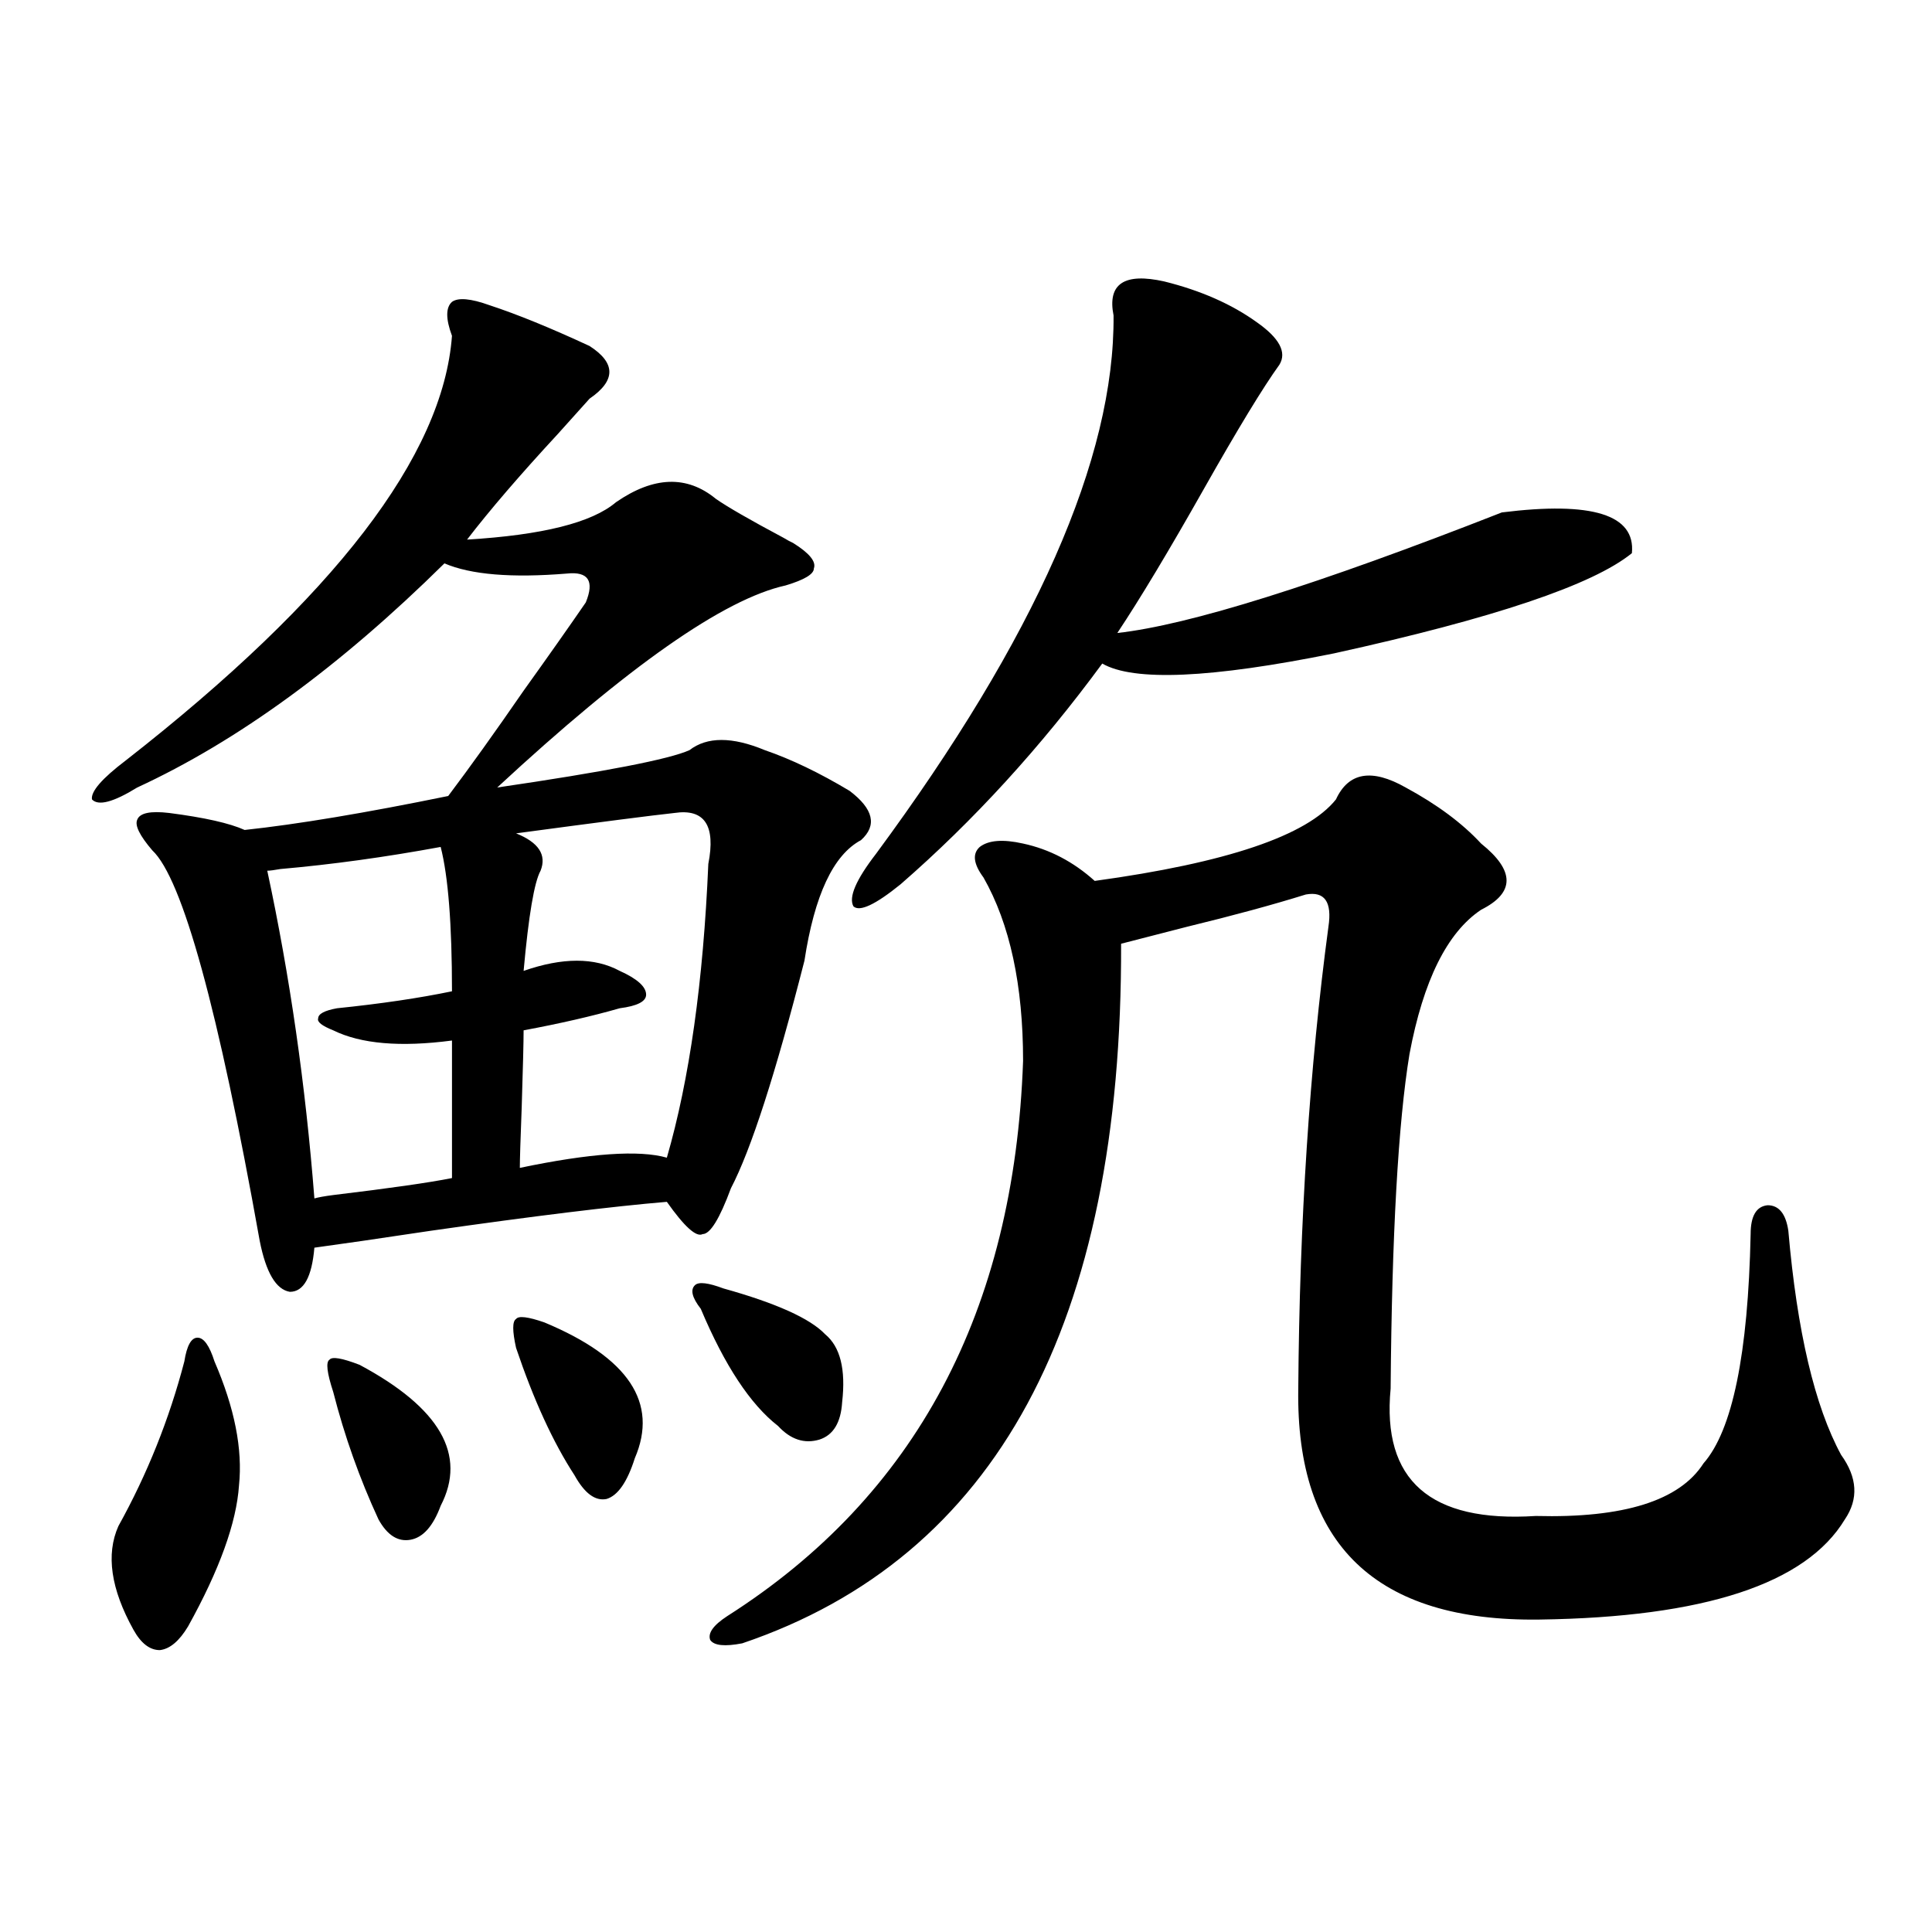
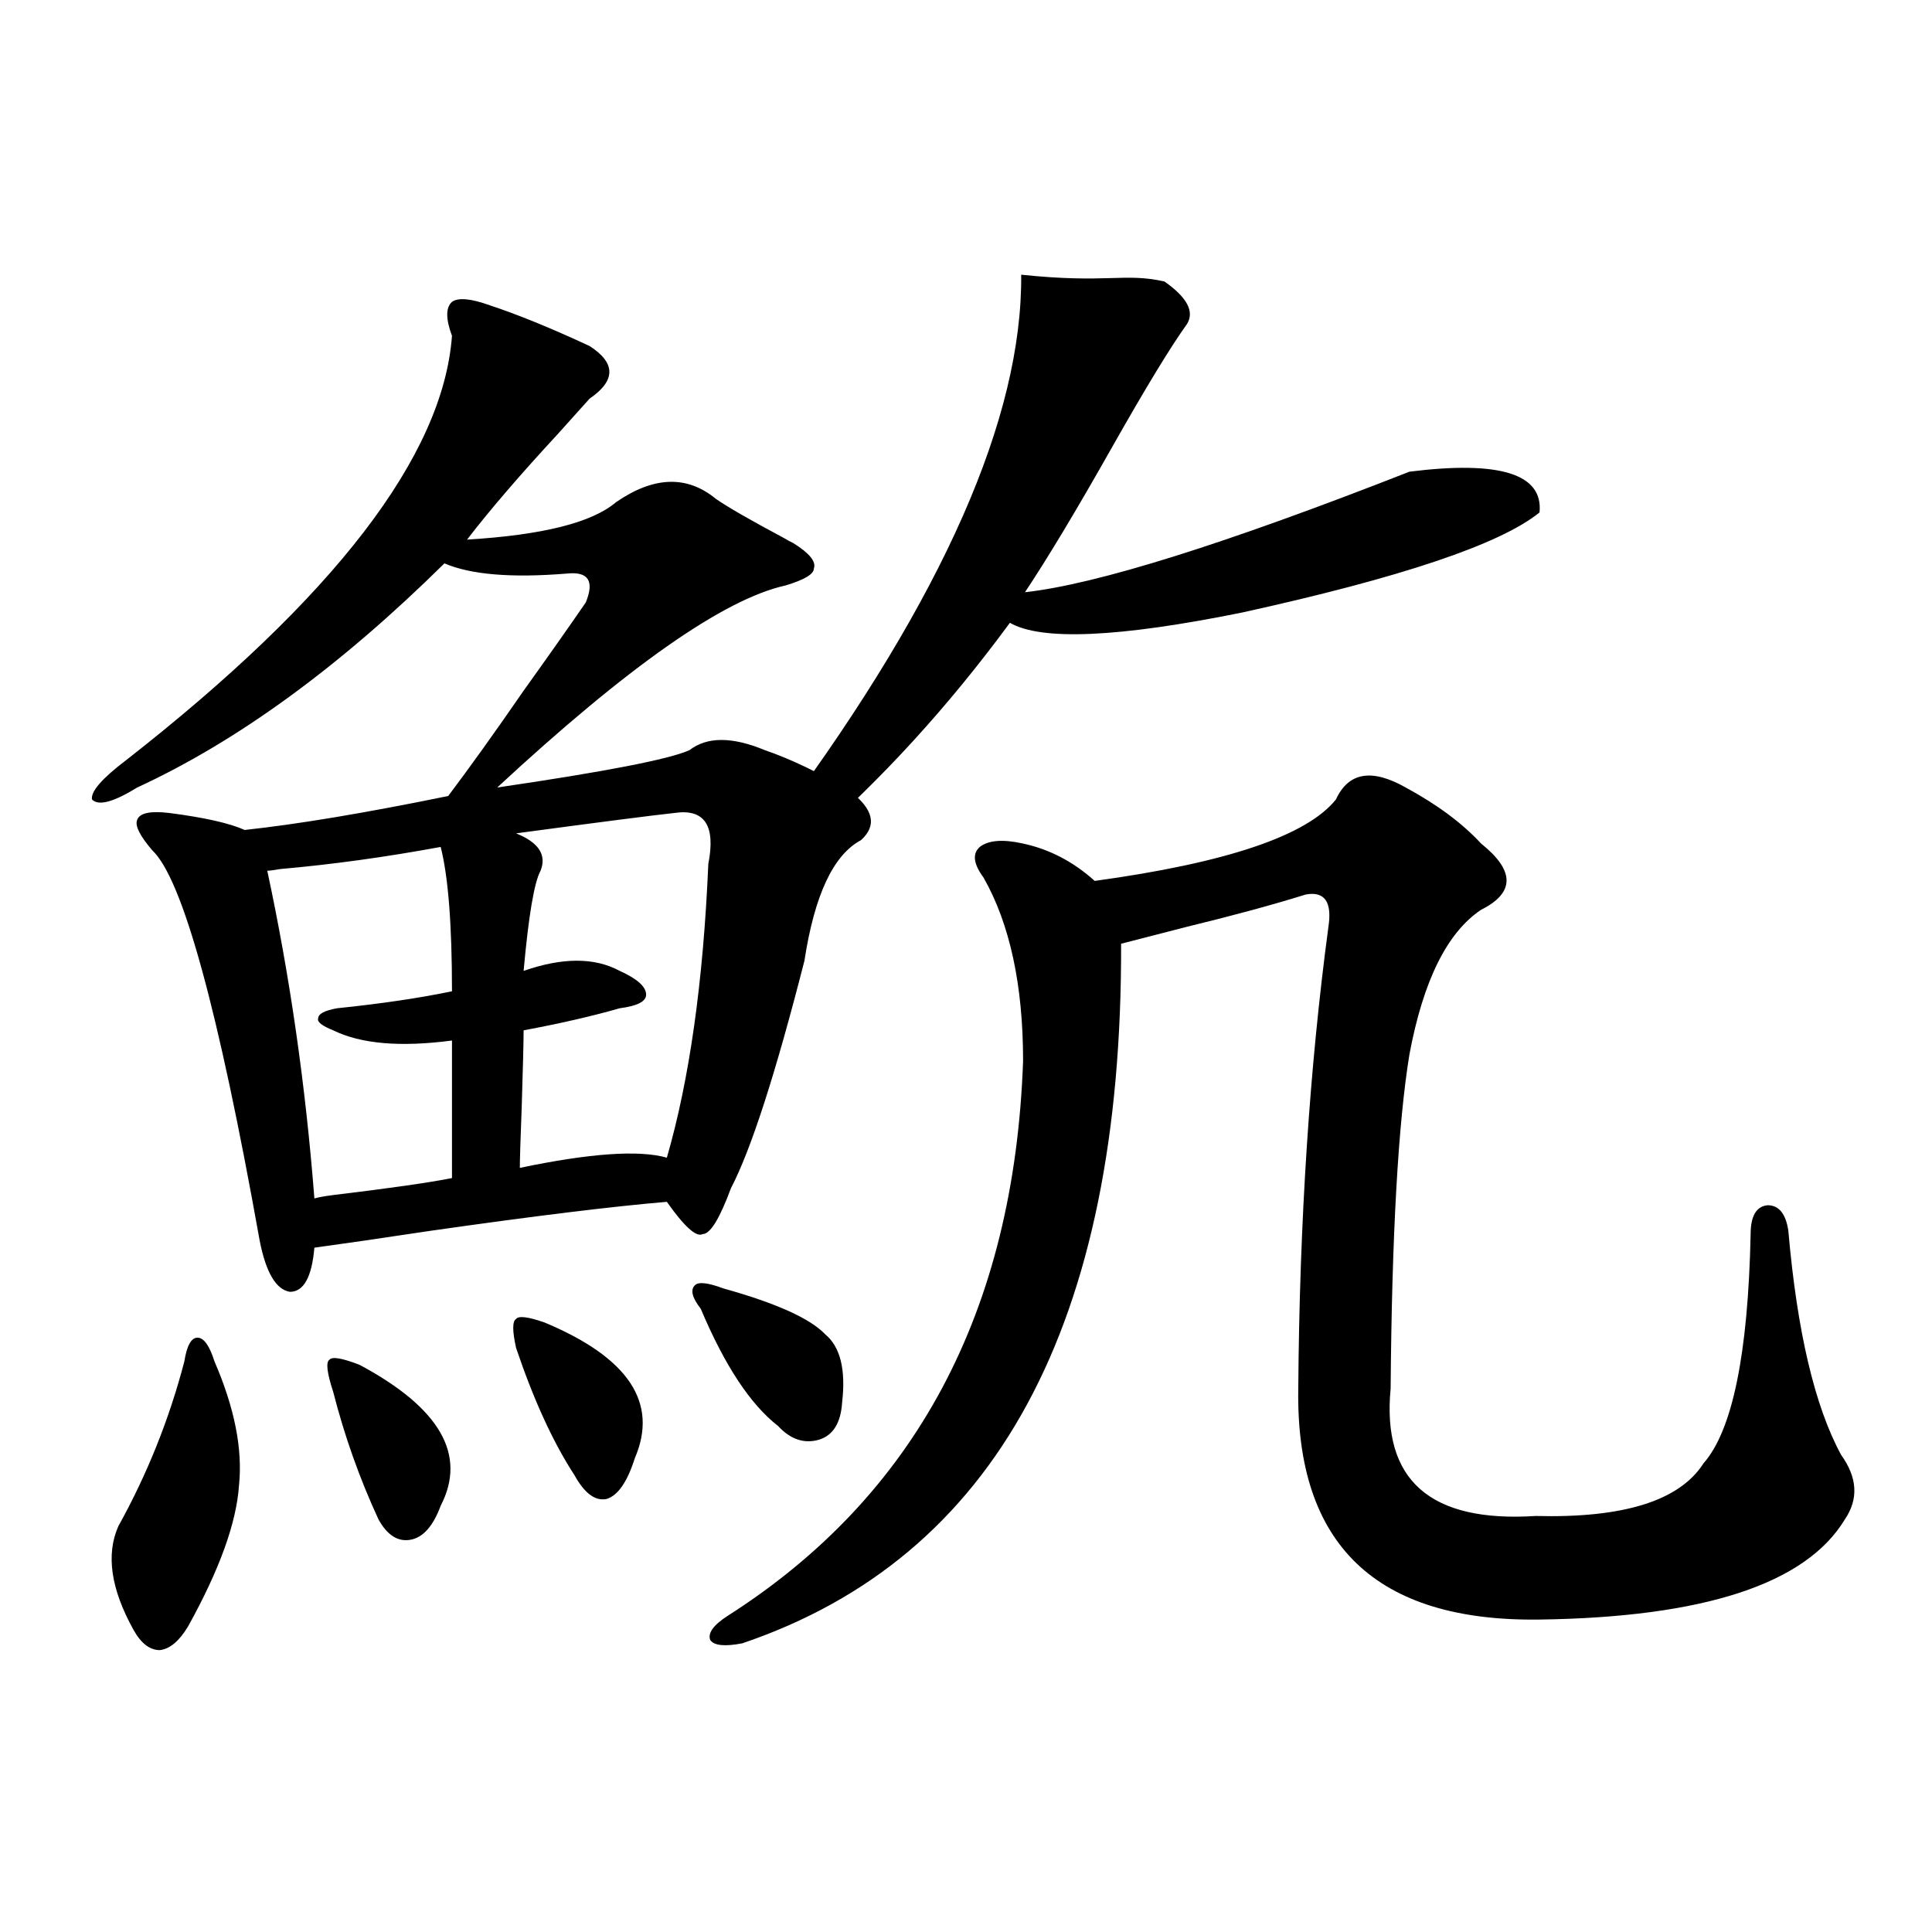
<svg xmlns="http://www.w3.org/2000/svg" version="1.1" id="图层_1" x="0px" y="0px" width="1000px" height="1000px" viewBox="0 0 1000 1000" enable-background="new 0 0 1000 1000" xml:space="preserve">
-   <path d="M253.457,158.004c14.299,4.697,31.539,11.728,51.706,21.094c13.658,8.789,13.658,17.88,0,27.246  c-2.606,2.939-8.14,9.091-16.585,18.457c-19.512,21.094-35.121,39.262-46.828,54.492c39.023-2.334,64.709-8.789,77.071-19.336  c19.512-13.472,36.737-14.063,51.706-1.758c5.854,4.106,17.561,10.849,35.121,20.215c1.951,1.181,3.567,2.06,4.878,2.637  c8.445,5.273,12.027,9.668,10.731,13.184c0,2.939-4.878,5.864-14.634,8.789c-31.874,7.031-81.629,41.899-149.265,104.59  c55.929-8.198,89.099-14.639,99.51-19.336c9.101-7.031,22.104-7.031,39.023,0c13.658,4.697,28.292,11.728,43.901,21.094  c12.348,9.38,14.299,17.88,5.854,25.488c-14.313,7.622-24.069,28.427-29.268,62.402c-14.969,58.598-27.651,97.861-38.048,117.773  c-5.854,15.82-10.731,23.73-14.634,23.73c-3.262,1.758-9.436-3.804-18.536-16.699c-27.972,2.348-68.626,7.333-121.948,14.941  c-27.316,4.106-47.483,7.031-60.486,8.789c-1.311,15.244-5.533,22.852-12.683,22.852c-7.164-1.167-12.362-9.956-15.609-26.367  c-21.463-120.108-39.999-187.495-55.608-202.148c-6.509-7.608-9.115-12.881-7.805-15.82c1.296-3.516,6.829-4.683,16.585-3.516  c18.201,2.348,31.219,5.273,39.023,8.789c27.316-2.925,62.438-8.789,105.363-17.578c11.052-14.639,24.055-32.808,39.023-54.492  c13.003-18.155,23.734-33.398,32.194-45.703c4.543-11.124,1.296-16.109-9.756-14.941c-28.627,2.348-49.755,0.591-63.413-5.273  c-53.992,53.325-106.994,91.997-159.021,116.016c-12.362,7.622-20.167,9.668-23.414,6.152c-0.655-4.092,5.198-10.835,17.561-20.215  c107.955-84.375,164.219-157.613,168.776-219.727c-3.262-8.789-3.262-14.639,0-17.578  C237.192,153.912,243.701,154.489,253.457,158.004z M95.412,704.684c1.296-8.198,3.567-12.305,6.829-12.305  c3.247,0,6.174,4.106,8.78,12.305c10.396,24.033,14.634,45.415,12.683,64.16c-1.311,19.336-10.091,43.657-26.341,72.949  c-4.558,7.608-9.436,11.714-14.634,12.305c-5.213,0-9.756-3.516-13.658-10.547c-11.707-21.094-14.313-38.96-7.805-53.613  C76.221,762.994,87.607,734.567,95.412,704.684z M228.092,438.375c-28.627,5.273-56.264,9.091-82.925,11.426  c-3.262,0.591-5.533,0.879-6.829,0.879c11.707,54.492,19.832,111.044,24.39,169.629c1.951-0.577,5.198-1.167,9.756-1.758  c29.268-3.516,49.755-6.441,61.462-8.789v-71.191c-26.676,3.516-47.163,1.758-61.462-5.273c-5.854-2.334-8.46-4.395-7.805-6.152  c0-2.334,3.247-4.092,9.756-5.273c22.759-2.334,42.591-5.273,59.511-8.789C233.945,478.517,231.994,453.619,228.092,438.375z   M186.142,706.442c41.615,22.275,55.608,46.582,41.95,72.949c-3.902,10.547-9.115,16.411-15.609,17.578  c-6.509,1.181-12.042-2.334-16.585-10.547c-9.756-21.094-17.561-43.066-23.414-65.918c-3.262-9.956-3.902-15.518-1.951-16.699  C171.828,702.047,177.026,702.926,186.142,706.442z M281.749,684.469c43.566,18.169,59.176,41.611,46.828,70.313  c-3.902,12.305-8.78,19.336-14.634,21.094c-5.854,1.181-11.387-2.925-16.585-12.305c-11.066-16.988-21.143-38.96-30.243-65.918  c-1.951-8.789-1.951-13.76,0-14.941C268.411,680.953,273.289,681.544,281.749,684.469z M349.064,420.797  c-11.066,1.181-38.383,4.697-81.949,10.547c11.707,4.697,15.93,11.137,12.683,19.336c-3.262,5.864-6.188,23.154-8.78,51.855  c20.152-7.031,36.737-7.031,49.755,0c9.101,4.106,13.658,8.212,13.658,12.305c0,3.516-4.558,5.864-13.658,7.031  c-14.313,4.106-30.898,7.91-49.755,11.426c0,5.864-0.335,19.048-0.976,39.551c-0.655,17.001-0.976,27.548-0.976,31.641  c36.417-7.608,61.782-9.366,76.096-5.273c11.707-40.43,18.856-91.104,21.463-152.051  C370.527,427.252,364.674,418.463,349.064,420.797z M374.43,666.891c27.316,7.622,44.877,15.532,52.682,23.73  c7.805,6.455,10.731,18.169,8.78,35.156c-0.655,10.547-4.558,17.001-11.707,19.336c-7.805,2.348-14.969,0-21.463-7.031  c-14.313-11.124-27.651-31.338-39.999-60.645c-4.558-5.85-5.533-9.956-2.927-12.305C361.747,663.375,366.625,663.966,374.43,666.891  z M691.495,413.766c6.494-14.063,18.536-16.109,36.097-6.152c16.25,8.789,29.268,18.457,39.023,29.004  c17.561,14.063,17.561,25.488,0,34.277c-17.561,11.728-29.923,36.626-37.072,74.707c-5.854,35.747-9.115,93.466-9.756,173.145  c-4.558,47.461,20.487,69.434,75.12,65.918c45.518,1.181,74.465-7.91,86.827-27.246c14.954-16.988,23.079-56.538,24.39-118.652  c0-9.366,2.927-14.351,8.78-14.941c5.854,0,9.421,4.395,10.731,13.184c4.543,52.158,13.658,90.83,27.316,116.016  c8.445,11.728,9.101,22.852,1.951,33.398c-20.167,33.398-72.849,50.674-158.045,51.855  c-84.556,1.167-126.186-38.672-124.875-119.531c0.641-86.709,5.854-166.402,15.609-239.063c1.951-12.881-1.951-18.457-11.707-16.699  c-16.92,5.273-37.407,10.849-61.462,16.699c-13.658,3.516-25.045,6.455-34.146,8.789c0.641,196.875-64.724,317.587-196.093,362.109  c-9.115,1.758-14.634,1.167-16.585-1.758c-1.311-3.516,1.616-7.622,8.78-12.305c97.559-62.1,148.609-157.901,153.167-287.402  c0-39.249-6.829-70.889-20.487-94.922c-5.213-7.031-5.854-12.305-1.951-15.82c4.543-3.516,12.027-4.092,22.438-1.758  c13.658,2.939,26.006,9.38,37.072,19.336C634.911,446.588,676.526,432.525,691.495,413.766z M602.717,145.699  c18.856,4.697,34.786,11.728,47.804,21.094c11.707,8.212,15.609,15.532,11.707,21.973c-8.46,11.728-21.463,33.11-39.023,64.16  c-18.216,32.231-33.17,57.129-44.877,74.707c37.072-4.092,103.412-24.898,199.02-62.402c46.828-5.85,69.267,1.181,67.315,21.094  c-20.167,16.411-71.553,33.701-154.143,51.855c-63.748,12.895-103.747,14.653-119.997,5.273  c-31.874,43.369-66.675,81.45-104.388,114.258c-13.018,10.547-21.143,14.365-24.39,11.426c-2.606-4.683,1.296-13.76,11.707-27.246  c82.59-111.909,123.564-204.785,122.924-278.613C573.114,146.881,581.895,141.017,602.717,145.699z" />
+   <path d="M253.457,158.004c14.299,4.697,31.539,11.728,51.706,21.094c13.658,8.789,13.658,17.88,0,27.246  c-2.606,2.939-8.14,9.091-16.585,18.457c-19.512,21.094-35.121,39.262-46.828,54.492c39.023-2.334,64.709-8.789,77.071-19.336  c19.512-13.472,36.737-14.063,51.706-1.758c5.854,4.106,17.561,10.849,35.121,20.215c1.951,1.181,3.567,2.06,4.878,2.637  c8.445,5.273,12.027,9.668,10.731,13.184c0,2.939-4.878,5.864-14.634,8.789c-31.874,7.031-81.629,41.899-149.265,104.59  c55.929-8.198,89.099-14.639,99.51-19.336c9.101-7.031,22.104-7.031,39.023,0c13.658,4.697,28.292,11.728,43.901,21.094  c12.348,9.38,14.299,17.88,5.854,25.488c-14.313,7.622-24.069,28.427-29.268,62.402c-14.969,58.598-27.651,97.861-38.048,117.773  c-5.854,15.82-10.731,23.73-14.634,23.73c-3.262,1.758-9.436-3.804-18.536-16.699c-27.972,2.348-68.626,7.333-121.948,14.941  c-27.316,4.106-47.483,7.031-60.486,8.789c-1.311,15.244-5.533,22.852-12.683,22.852c-7.164-1.167-12.362-9.956-15.609-26.367  c-21.463-120.108-39.999-187.495-55.608-202.148c-6.509-7.608-9.115-12.881-7.805-15.82c1.296-3.516,6.829-4.683,16.585-3.516  c18.201,2.348,31.219,5.273,39.023,8.789c27.316-2.925,62.438-8.789,105.363-17.578c11.052-14.639,24.055-32.808,39.023-54.492  c13.003-18.155,23.734-33.398,32.194-45.703c4.543-11.124,1.296-16.109-9.756-14.941c-28.627,2.348-49.755,0.591-63.413-5.273  c-53.992,53.325-106.994,91.997-159.021,116.016c-12.362,7.622-20.167,9.668-23.414,6.152c-0.655-4.092,5.198-10.835,17.561-20.215  c107.955-84.375,164.219-157.613,168.776-219.727c-3.262-8.789-3.262-14.639,0-17.578  C237.192,153.912,243.701,154.489,253.457,158.004z M95.412,704.684c1.296-8.198,3.567-12.305,6.829-12.305  c3.247,0,6.174,4.106,8.78,12.305c10.396,24.033,14.634,45.415,12.683,64.16c-1.311,19.336-10.091,43.657-26.341,72.949  c-4.558,7.608-9.436,11.714-14.634,12.305c-5.213,0-9.756-3.516-13.658-10.547c-11.707-21.094-14.313-38.96-7.805-53.613  C76.221,762.994,87.607,734.567,95.412,704.684z M228.092,438.375c-28.627,5.273-56.264,9.091-82.925,11.426  c-3.262,0.591-5.533,0.879-6.829,0.879c11.707,54.492,19.832,111.044,24.39,169.629c1.951-0.577,5.198-1.167,9.756-1.758  c29.268-3.516,49.755-6.441,61.462-8.789v-71.191c-26.676,3.516-47.163,1.758-61.462-5.273c-5.854-2.334-8.46-4.395-7.805-6.152  c0-2.334,3.247-4.092,9.756-5.273c22.759-2.334,42.591-5.273,59.511-8.789C233.945,478.517,231.994,453.619,228.092,438.375z   M186.142,706.442c41.615,22.275,55.608,46.582,41.95,72.949c-3.902,10.547-9.115,16.411-15.609,17.578  c-6.509,1.181-12.042-2.334-16.585-10.547c-9.756-21.094-17.561-43.066-23.414-65.918c-3.262-9.956-3.902-15.518-1.951-16.699  C171.828,702.047,177.026,702.926,186.142,706.442z M281.749,684.469c43.566,18.169,59.176,41.611,46.828,70.313  c-3.902,12.305-8.78,19.336-14.634,21.094c-5.854,1.181-11.387-2.925-16.585-12.305c-11.066-16.988-21.143-38.96-30.243-65.918  c-1.951-8.789-1.951-13.76,0-14.941C268.411,680.953,273.289,681.544,281.749,684.469z M349.064,420.797  c-11.066,1.181-38.383,4.697-81.949,10.547c11.707,4.697,15.93,11.137,12.683,19.336c-3.262,5.864-6.188,23.154-8.78,51.855  c20.152-7.031,36.737-7.031,49.755,0c9.101,4.106,13.658,8.212,13.658,12.305c0,3.516-4.558,5.864-13.658,7.031  c-14.313,4.106-30.898,7.91-49.755,11.426c0,5.864-0.335,19.048-0.976,39.551c-0.655,17.001-0.976,27.548-0.976,31.641  c36.417-7.608,61.782-9.366,76.096-5.273c11.707-40.43,18.856-91.104,21.463-152.051  C370.527,427.252,364.674,418.463,349.064,420.797z M374.43,666.891c27.316,7.622,44.877,15.532,52.682,23.73  c7.805,6.455,10.731,18.169,8.78,35.156c-0.655,10.547-4.558,17.001-11.707,19.336c-7.805,2.348-14.969,0-21.463-7.031  c-14.313-11.124-27.651-31.338-39.999-60.645c-4.558-5.85-5.533-9.956-2.927-12.305C361.747,663.375,366.625,663.966,374.43,666.891  z M691.495,413.766c6.494-14.063,18.536-16.109,36.097-6.152c16.25,8.789,29.268,18.457,39.023,29.004  c17.561,14.063,17.561,25.488,0,34.277c-17.561,11.728-29.923,36.626-37.072,74.707c-5.854,35.747-9.115,93.466-9.756,173.145  c-4.558,47.461,20.487,69.434,75.12,65.918c45.518,1.181,74.465-7.91,86.827-27.246c14.954-16.988,23.079-56.538,24.39-118.652  c0-9.366,2.927-14.351,8.78-14.941c5.854,0,9.421,4.395,10.731,13.184c4.543,52.158,13.658,90.83,27.316,116.016  c8.445,11.728,9.101,22.852,1.951,33.398c-20.167,33.398-72.849,50.674-158.045,51.855  c-84.556,1.167-126.186-38.672-124.875-119.531c0.641-86.709,5.854-166.402,15.609-239.063c1.951-12.881-1.951-18.457-11.707-16.699  c-16.92,5.273-37.407,10.849-61.462,16.699c-13.658,3.516-25.045,6.455-34.146,8.789c0.641,196.875-64.724,317.587-196.093,362.109  c-9.115,1.758-14.634,1.167-16.585-1.758c-1.311-3.516,1.616-7.622,8.78-12.305c97.559-62.1,148.609-157.901,153.167-287.402  c0-39.249-6.829-70.889-20.487-94.922c-5.213-7.031-5.854-12.305-1.951-15.82c4.543-3.516,12.027-4.092,22.438-1.758  c13.658,2.939,26.006,9.38,37.072,19.336C634.911,446.588,676.526,432.525,691.495,413.766z M602.717,145.699  c11.707,8.212,15.609,15.532,11.707,21.973c-8.46,11.728-21.463,33.11-39.023,64.16  c-18.216,32.231-33.17,57.129-44.877,74.707c37.072-4.092,103.412-24.898,199.02-62.402c46.828-5.85,69.267,1.181,67.315,21.094  c-20.167,16.411-71.553,33.701-154.143,51.855c-63.748,12.895-103.747,14.653-119.997,5.273  c-31.874,43.369-66.675,81.45-104.388,114.258c-13.018,10.547-21.143,14.365-24.39,11.426c-2.606-4.683,1.296-13.76,11.707-27.246  c82.59-111.909,123.564-204.785,122.924-278.613C573.114,146.881,581.895,141.017,602.717,145.699z" />
</svg>